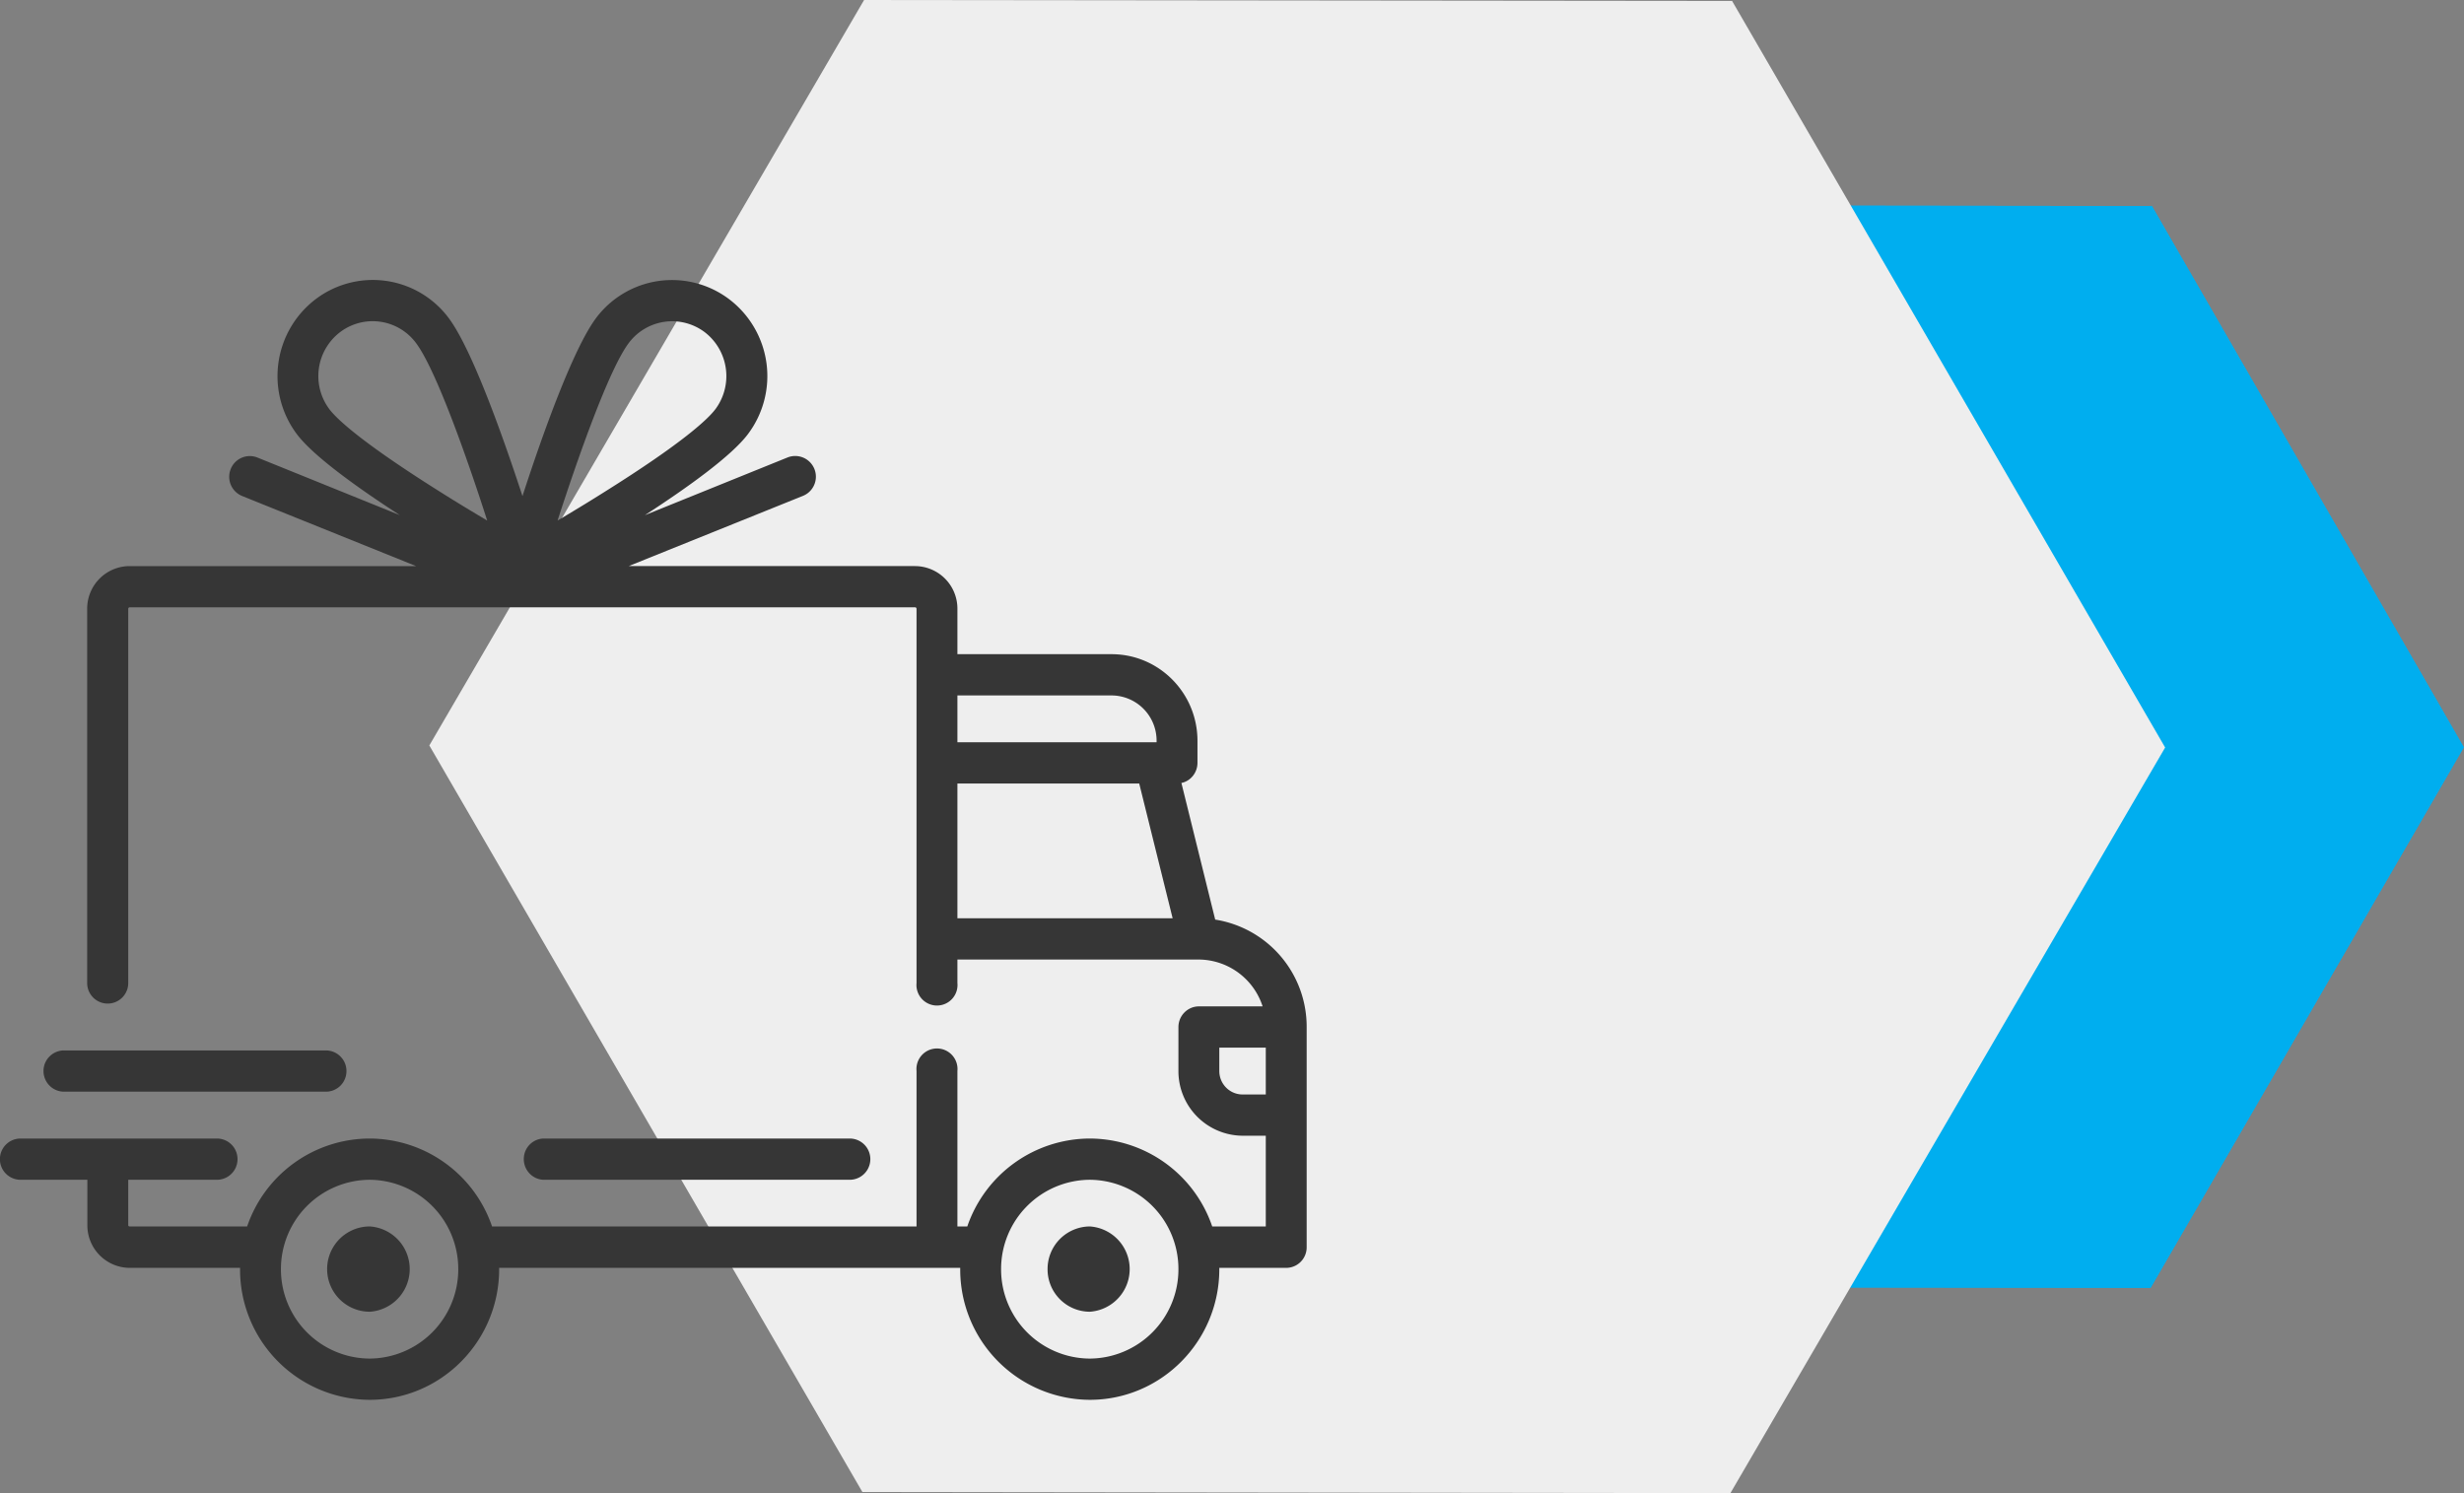
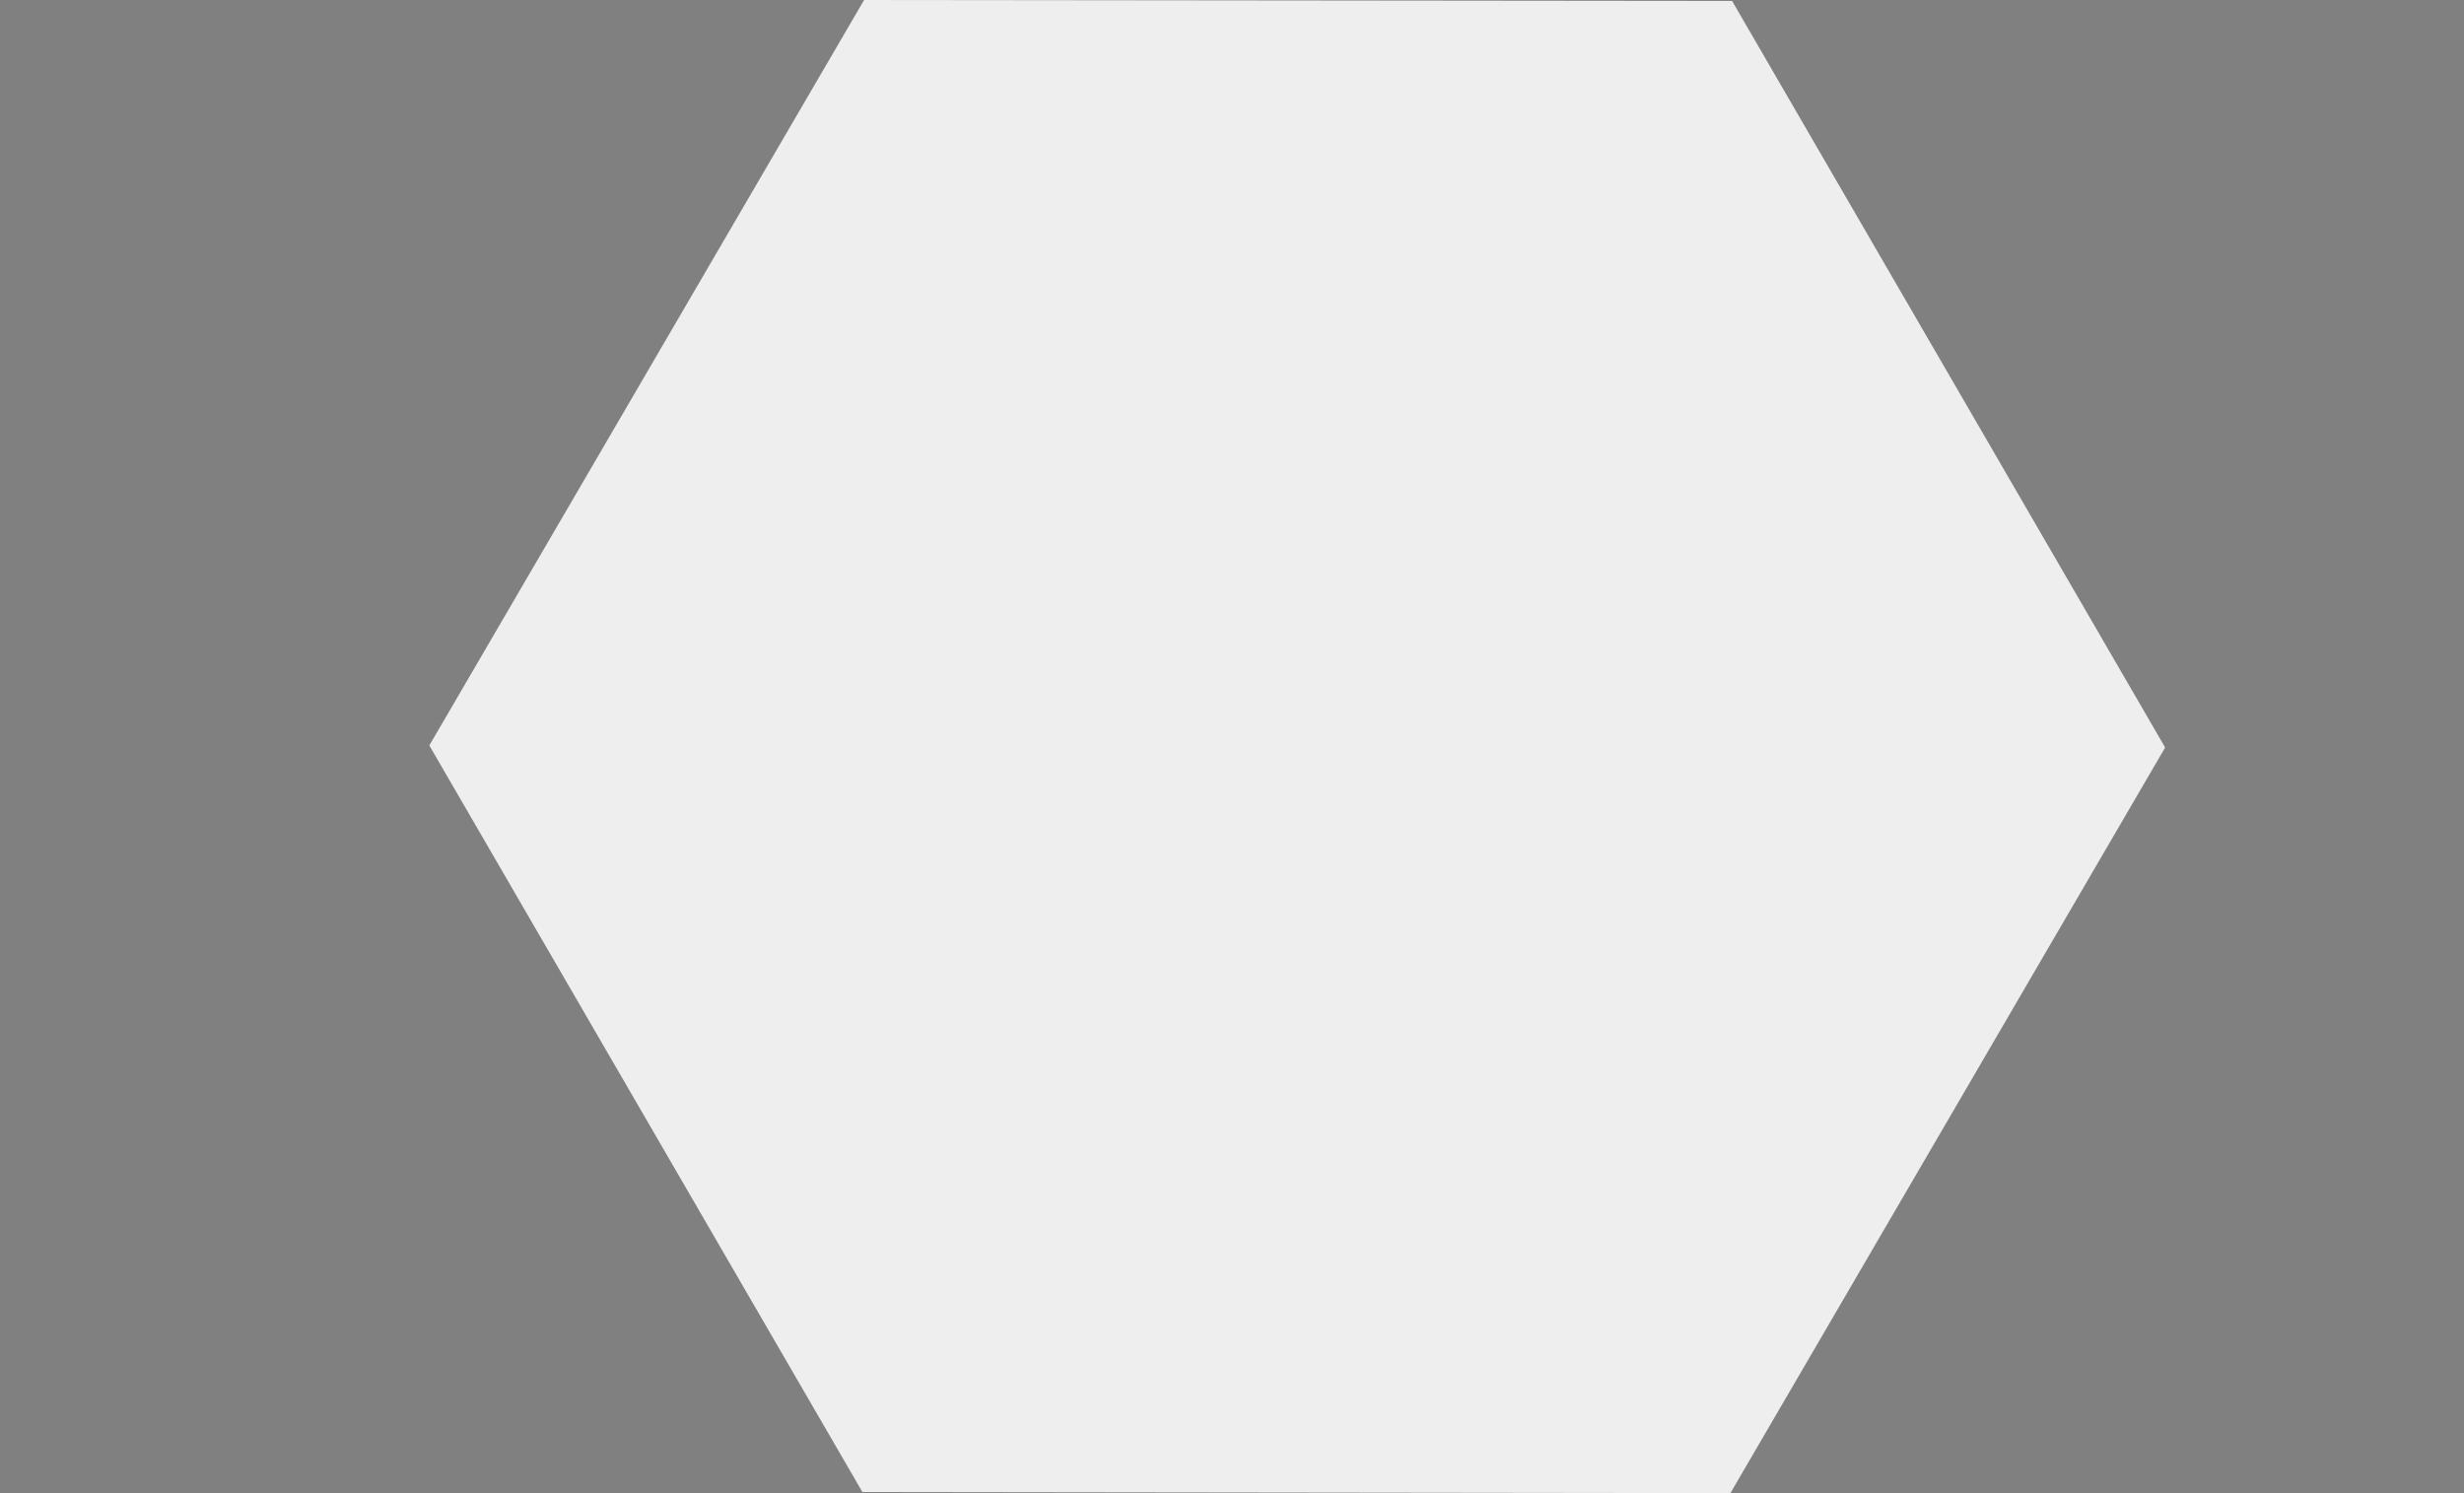
<svg xmlns="http://www.w3.org/2000/svg" xmlns:xlink="http://www.w3.org/1999/xlink" width="132" height="80" viewBox="0 0 132 80">
  <rect x="0" y="0" width="132" height="80" fill="#808080" stroke="none" />
  <defs>
-     <path id="a" d="M1094.21 1749l-33.5-.04-16.71-29 16.78-28.96 33.5.04 16.71 29z" />
    <path id="c" d="M1071.7 1760l-46.5-.06-23.2-40 23.29-39.94 46.5.05 23.2 40z" />
-     <path id="d" d="M1044.1 1729.27a5.81 5.81 0 0 1 4.9 5.76v11.79a1.1 1.1 0 0 1-1.1 1.11h-3.58v.07c0 3.86-3.11 7-6.94 7a6.98 6.98 0 0 1-6.94-7v-.07h-24.7v.07c0 3.86-3.11 7-6.94 7a6.98 6.98 0 0 1-6.94-7v-.07h-5.92a2.28 2.28 0 0 1-2.26-2.29v-2.43h-3.58a1.1 1.1 0 0 1 0-2.21h10.52a1.1 1.1 0 0 1 0 2.21h-4.75v2.43c0 .04.03.07.07.07h6.3a6.95 6.95 0 0 1 6.56-4.71 6.95 6.95 0 0 1 6.56 4.71h22.74v-8.33a1.1 1.1 0 1 1 2.19 0v8.33h.53a6.96 6.96 0 0 1 6.56-4.71 6.95 6.95 0 0 1 6.56 4.71h2.87v-4.86h-1.24a3.46 3.46 0 0 1-3.44-3.47v-2.35c0-.61.49-1.11 1.1-1.11h3.41a3.62 3.62 0 0 0-3.41-2.51h-12.94v1.26a1.1 1.1 0 1 1-2.19 0v-20.05c0-.04-.03-.08-.07-.08h-42.09c-.04 0-.07.04-.07.08v20.05a1.1 1.1 0 1 1-2.2 0v-20.05a2.28 2.28 0 0 1 2.27-2.29h15.35l-9.33-3.76a1.11 1.11 0 0 1-.6-1.44 1.1 1.1 0 0 1 1.42-.62l7.64 3.09c-2.33-1.51-4.63-3.17-5.51-4.33a5.18 5.18 0 0 1 .96-7.21 5.07 5.07 0 0 1 7.16.97c1.24 1.65 2.89 6.28 3.96 9.55 1.06-3.27 2.71-7.9 3.95-9.55a5.08 5.08 0 0 1 7.16-.97 5.17 5.17 0 0 1 .96 7.21c-.88 1.16-3.18 2.82-5.51 4.33l7.64-3.09a1.1 1.1 0 0 1 .82 2.06l-9.33 3.76h15.35a2.28 2.28 0 0 1 2.26 2.29v2.43h8.26c2.54 0 4.6 2.08 4.6 4.64v1.18c0 .53-.37.98-.86 1.08zm-41.46-22.88c.87.55 1.72 1.06 2.46 1.5-1.09-3.4-2.76-8.12-3.82-9.52a2.89 2.89 0 0 0-4.08-.56 2.96 2.96 0 0 0-.55 4.12c.38.5 1.67 1.75 5.99 4.46zm6.23 1.5c.74-.44 1.59-.95 2.46-1.5 4.33-2.71 5.61-3.96 5.99-4.46a2.97 2.97 0 0 0-.55-4.12 2.9 2.9 0 0 0-4.08.56c-1.06 1.4-2.72 6.12-3.82 9.52zm21.42 9.37v2.51h10.67v-.08a2.42 2.42 0 0 0-2.41-2.43zm0 11.94h11.53l-1.79-7.22h-9.74zm-31.49 23.59a4.78 4.78 0 0 0 4.75-4.79 4.78 4.78 0 0 0-4.75-4.79 4.78 4.78 0 0 0-4.75 4.79 4.78 4.78 0 0 0 4.75 4.79zm38.58 0a4.78 4.78 0 0 0 4.75-4.79 4.78 4.78 0 0 0-4.75-4.79 4.78 4.78 0 0 0-4.75 4.79 4.78 4.78 0 0 0 4.75 4.79zm9.43-14.15v-2.51h-2.49v1.25c0 .7.56 1.26 1.25 1.26zm-48 7.07a2.29 2.29 0 0 1 0 4.57 2.28 2.28 0 1 1 0-4.57zm38.57 0a2.29 2.29 0 0 1 0 4.57 2.27 2.27 0 0 1-2.26-2.28 2.28 2.28 0 0 1 2.26-2.29zm-12.86-4.71a1.1 1.1 0 0 1 0 2.21h-16.37c-.6 0-1.09-.5-1.09-1.11 0-.61.49-1.1 1.09-1.1zm-28.06-4.72c.6 0 1.1.49 1.1 1.1a1.1 1.1 0 0 1-1.1 1.11h-14.03c-.6 0-1.1-.49-1.1-1.11 0-.61.5-1.1 1.1-1.1z" />
    <clipPath id="b">
      <use fill="#fff" xlink:href="#a" />
    </clipPath>
  </defs>
  <g transform="translate(-979 -1680)">
    <use fill="#00AEEF" xlink:href="#a" />
    <use fill="#fff" fill-opacity="0" stroke="#00AEEF" stroke-miterlimit="50" stroke-width="4" clip-path="url(&quot;#b&quot;)" xlink:href="#a" />
  </g>
  <g transform="translate(-979 -1680)">
    <use fill="#eee" xlink:href="#c" />
  </g>
  <g transform="translate(-979 -1680)">
    <use fill="#363636" xlink:href="#d" />
  </g>
</svg>